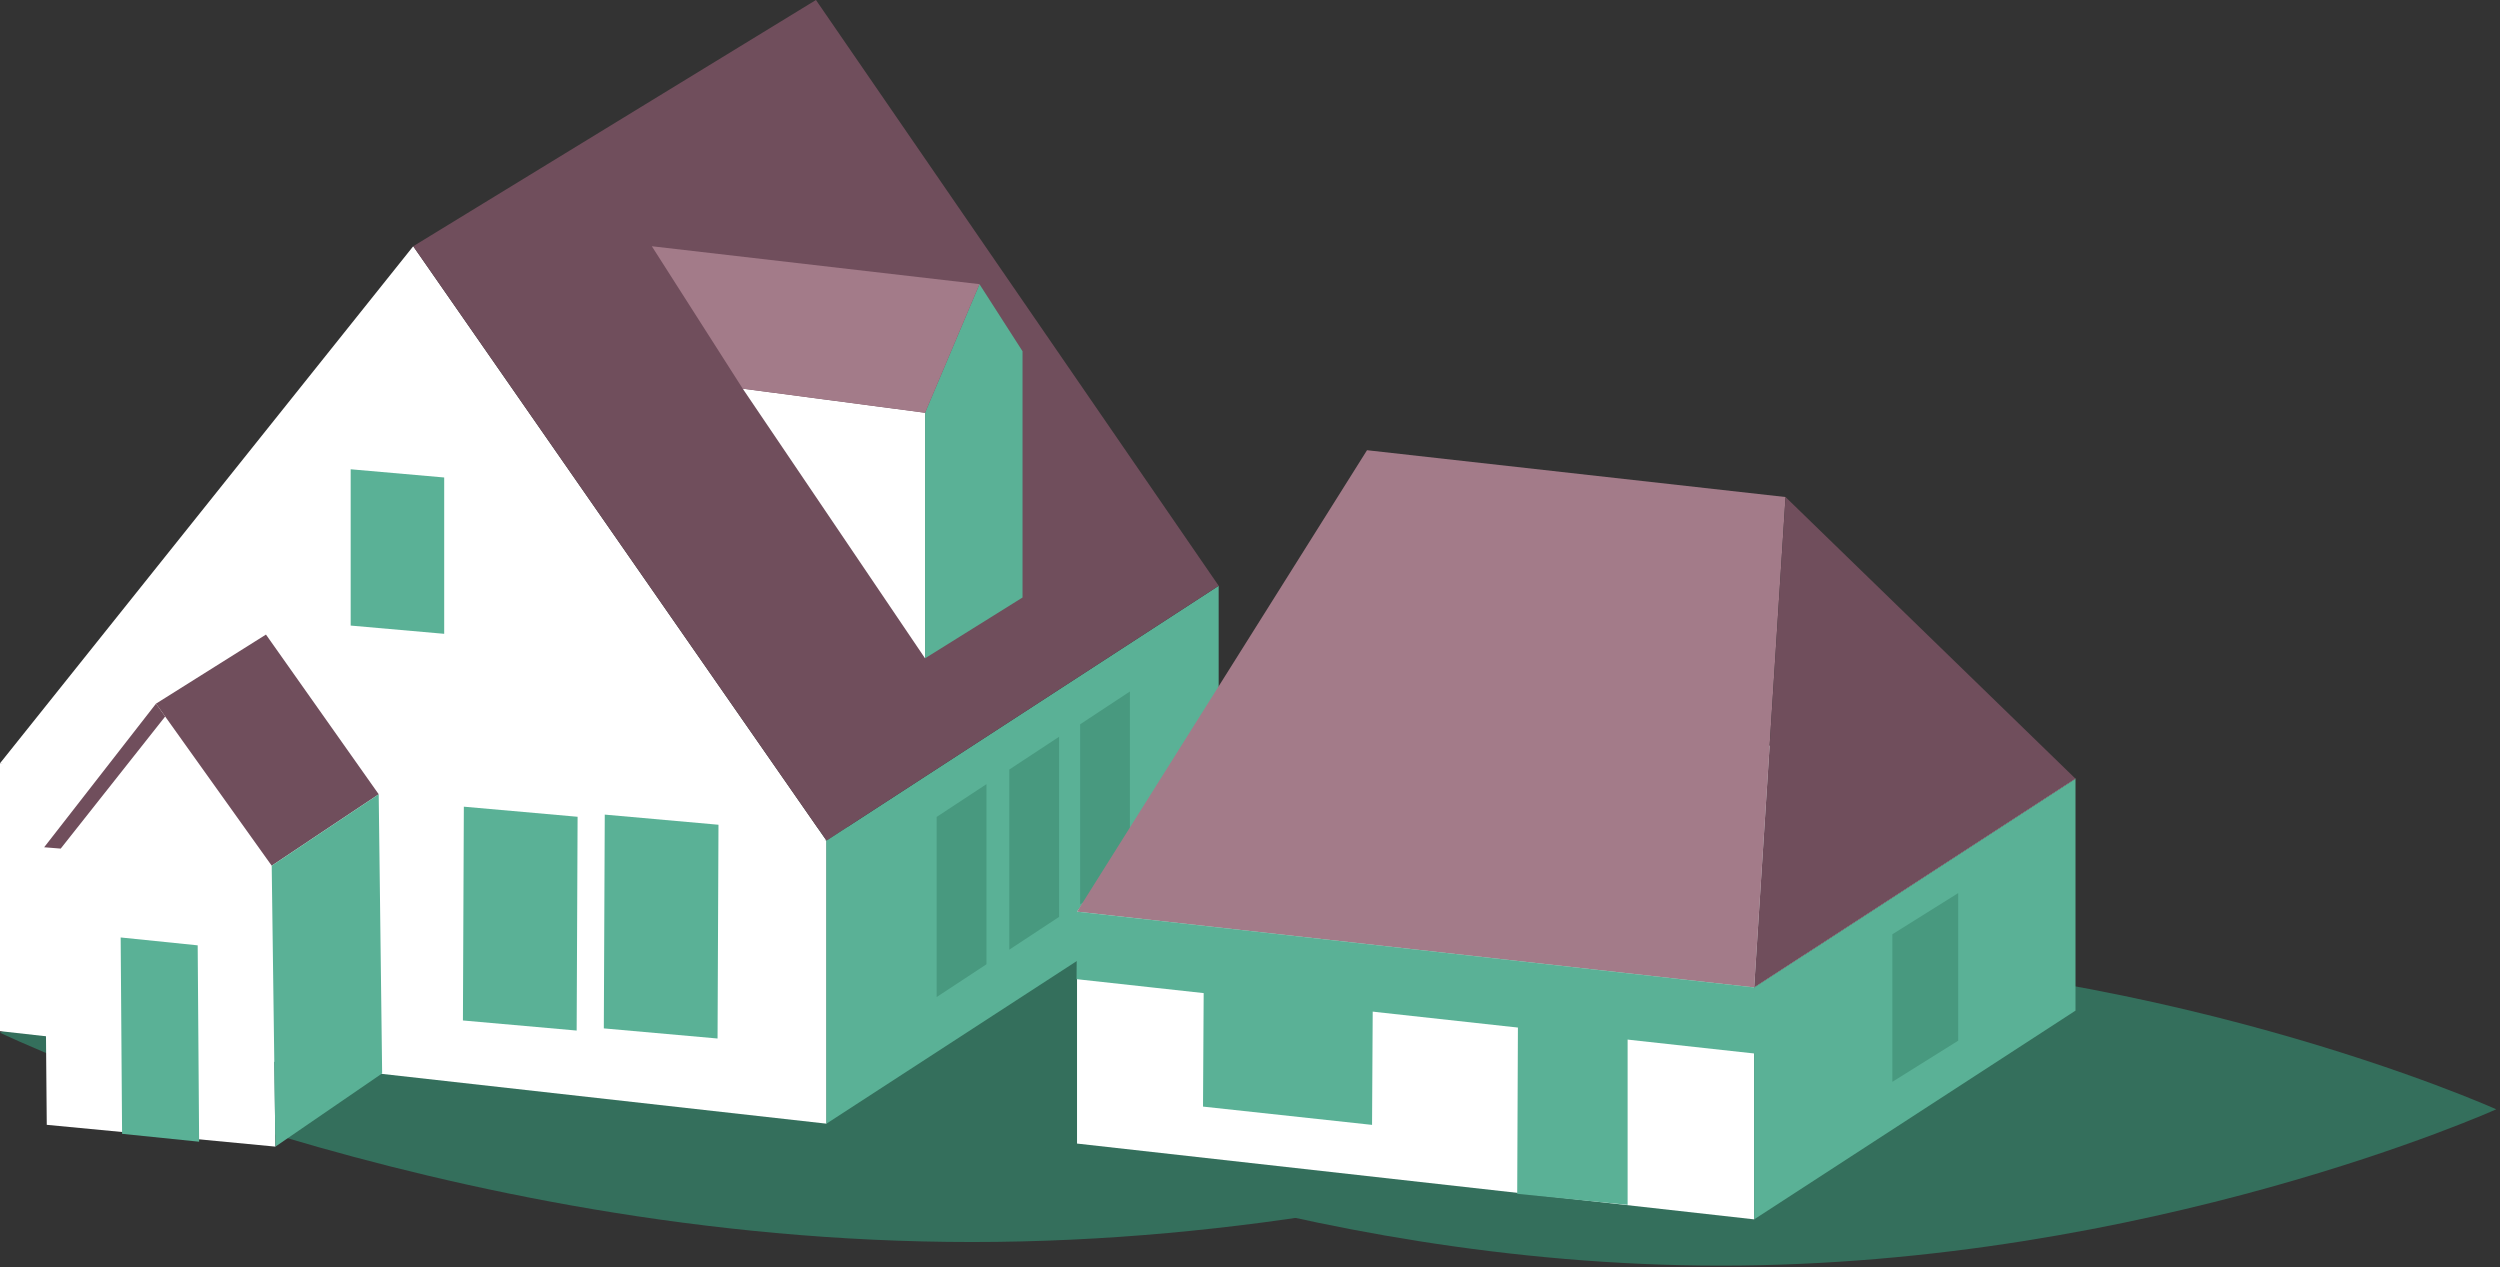
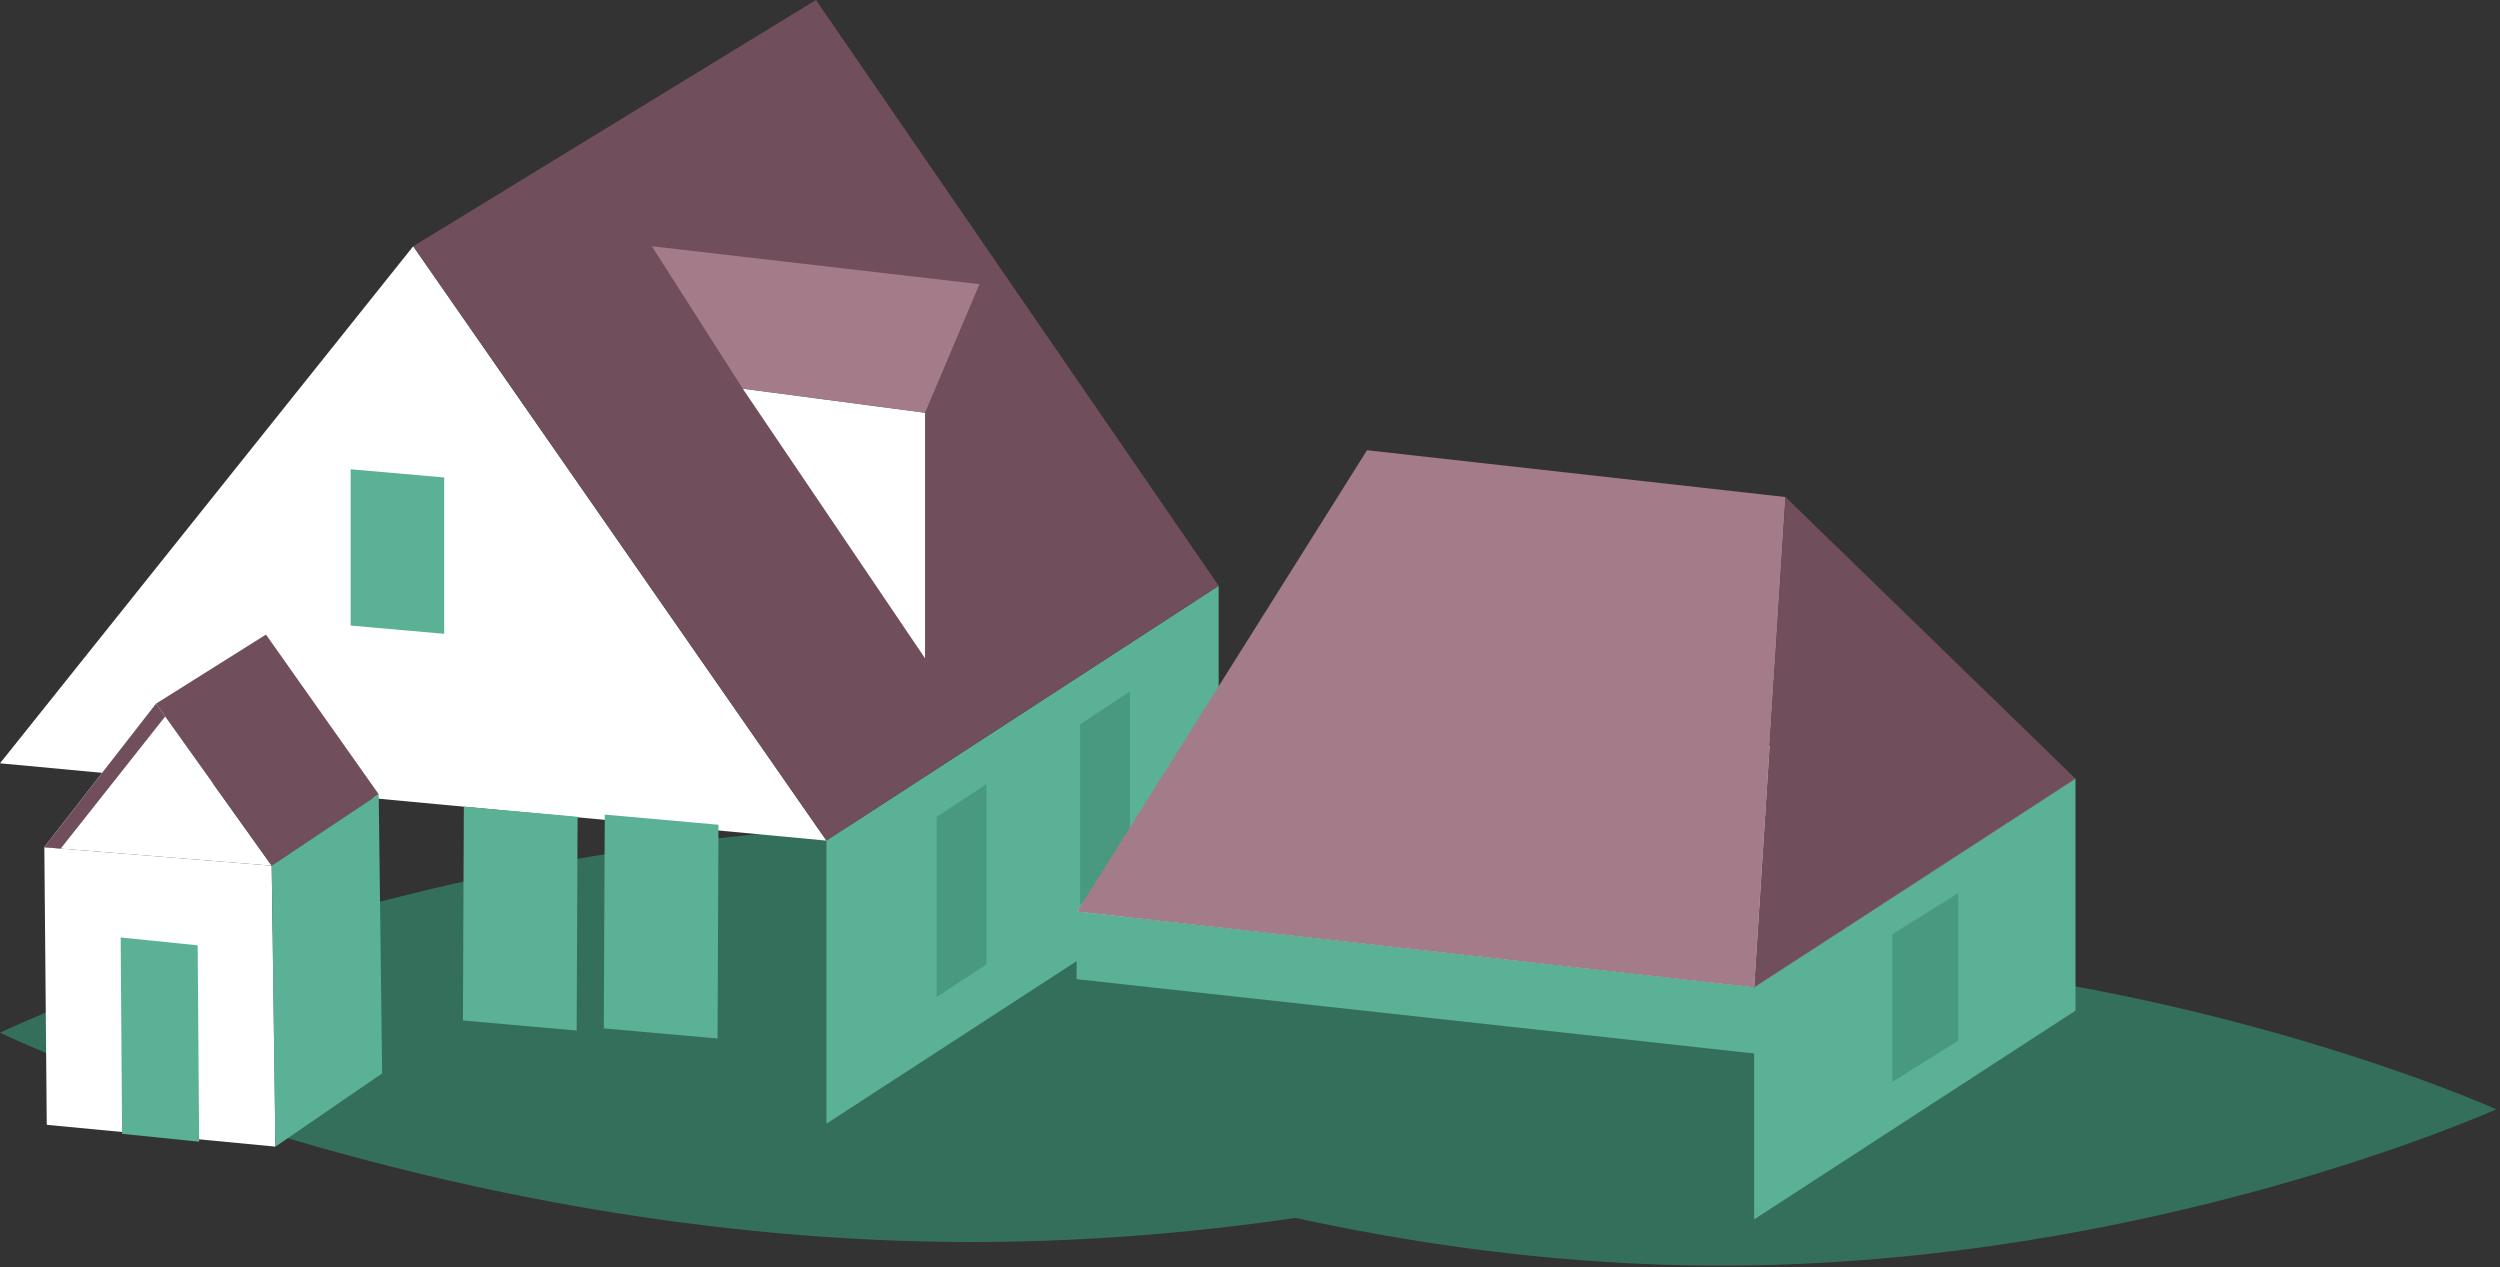
<svg xmlns="http://www.w3.org/2000/svg" width="100%" height="100%" viewBox="0 0 655 332" version="1.1" xml:space="preserve" style="fill-rule:evenodd;clip-rule:evenodd;stroke-linejoin:round;stroke-miterlimit:2;">
  <rect x="0" y="0" width="655" height="332" fill="#333333" stroke="none" />
  <g>
    <path d="M509.319,270.57c0,0 -114.012,54.838 -254.656,54.838c-140.653,0 -254.663,-54.838 -254.663,-54.838c0,0 114.01,-54.844 254.663,-54.844c140.644,-0 254.656,54.844 254.656,54.844" style="fill:#346f5c;fill-rule:nonzero;" />
-     <path d="M0,199.984l0,70.172l216.529,24.244l-0,-74.162l-110.44,-30.178l-106.089,9.924Z" style="fill:#fff;fill-rule:nonzero;" />
    <path d="M0,199.984l216.529,20.254l-108.263,-155.721l-108.266,135.467Z" style="fill:#fff;fill-rule:nonzero;" />
    <path d="M216.529,220.239l-0,74.161l102.762,-66.758l0,-74.162l-102.762,66.759Z" style="fill:#5ab196;fill-rule:nonzero;" />
    <path d="M158.448,213.428l-0.247,56.012l29.798,2.65l0.243,-56.005l-29.794,-2.657Z" style="fill:#5ab196;fill-rule:nonzero;" />
    <path d="M121.526,211.351l-0.24,56.012l29.798,2.643l0.246,-56.011l-29.804,-2.644Z" style="fill:#5ab196;fill-rule:nonzero;" />
    <path d="M11.615,221.983l0.637,72.722l59.904,5.71l-0.97,-73.602l-59.571,-4.83Z" style="fill:#fff;fill-rule:nonzero;" />
    <path d="M31.615,245.617l0.37,51.447l20.184,2.064l-0.376,-51.448l-20.178,-2.063Z" style="fill:#5ab196;fill-rule:nonzero;" />
    <path d="M91.877,122.951l0,40.951l24.501,2.157l-0,-40.958l-24.501,-2.15Z" style="fill:#5ab196;fill-rule:nonzero;" />
    <path d="M283.002,189.762l13.033,-8.593l0,47.201l-13.033,8.587l-0,-47.195Z" style="fill:#48997f;fill-rule:nonzero;" />
-     <path d="M264.434,201.618l13.047,-8.587l-0,47.195l-13.047,8.587l-0,-47.195Z" style="fill:#48997f;fill-rule:nonzero;" />
    <path d="M245.403,214.034l13.047,-8.587l0,47.194l-13.047,8.587l0,-47.194Z" style="fill:#48997f;fill-rule:nonzero;" />
    <path d="M263.216,127.658l21.054,-13.157l0,9.497l-21.054,13.16l0,-9.5Z" style="fill:#48997f;fill-rule:nonzero;" />
    <path d="M108.264,64.518l105.516,-64.518l105.513,153.477l-102.763,66.762l-108.266,-155.721Z" style="fill:#704e5c;fill-rule:nonzero;" />
    <path d="M11.569,221.983l59.618,4.83l-30.314,-42.454l-29.304,37.624Z" style="fill:#fff;fill-rule:nonzero;" />
    <path d="M40.873,184.359l28.811,-18.101l29.537,41.838l-28.034,18.717l-30.314,-42.454Z" style="fill:#704e5c;fill-rule:nonzero;" />
    <path d="M99.221,208.096l0.9,73.139l-27.964,19.18l-0.97,-73.602l28.034,-18.717Z" style="fill:#5ab196;fill-rule:nonzero;" />
    <path d="M194.595,101.831l47.767,70.645l0,-64.329l-47.767,-6.316Z" style="fill:#fff;fill-rule:nonzero;" />
-     <path d="M242.363,108.146l14.257,-33.698l11.283,17.577l0,64.522l-25.54,15.93l-0,-64.331Z" style="fill:#5ab196;fill-rule:nonzero;" />
    <path d="M256.621,74.447l-85.842,-9.93l23.817,37.314l47.768,6.313l14.257,-33.697Z" style="fill:#a37b89;fill-rule:nonzero;" />
    <path d="M11.569,221.983l29.304,-37.624l2.404,3.367l-27.371,34.607l-4.337,-0.35Z" style="fill:#704e5c;fill-rule:nonzero;" />
    <path d="M654.02,290.637c0,0 -90.945,40.958 -203.125,40.958c-112.196,0 -203.128,-40.958 -203.128,-40.958c-0,0 90.932,-40.964 203.128,-40.964c112.18,-0 203.125,40.964 203.125,40.964" style="fill:#346f5c;fill-rule:nonzero;" />
    <path d="M324.598,180.342l-42.418,58.511l177.415,19.857l84.188,-54.688l-219.185,-23.68Z" style="fill:#fff;fill-rule:nonzero;" />
-     <path d="M282.181,238.852l0,60.765l177.415,19.857l-0,-60.765l-177.415,-19.857Z" style="fill:#fff;fill-rule:nonzero;" />
    <path d="M459.595,258.71l-0,60.764l84.189,-54.691l-0,-60.762l-84.189,54.689Z" style="fill:#5ab196;fill-rule:nonzero;" />
    <path d="M543.783,204.02l-84.189,54.689" style="fill:none;fill-rule:nonzero;" />
    <path d="M467.811,130.223l-109.653,-12.267l-75.978,120.896c-0,0 164.771,18.431 177.414,19.858l8.217,-128.487Z" style="fill:#a37b89;fill-rule:nonzero;" />
    <path d="M282.181,238.852l177.415,19.857l4.51,17.801l-182.048,-19.968l0.123,-17.69Z" style="fill:#5ab196;fill-rule:nonzero;" />
-     <path d="M397.705,266.555l-0.196,46.224l28.927,2.89l0,-46.231l-28.731,-2.883Z" style="fill:#5ab196;fill-rule:nonzero;" />
-     <path d="M315.386,256.405l-0.197,33.524l44.288,4.79l0.193,-33.527l-44.284,-4.787Z" style="fill:#5ab196;fill-rule:nonzero;" />
+     <path d="M315.386,256.405l-0.197,33.524l0.193,-33.527l-44.284,-4.787Z" style="fill:#5ab196;fill-rule:nonzero;" />
    <path d="M495.8,244.777l17.247,-10.787l0,38.671l-17.247,10.777l0,-38.661Z" style="fill:#48997f;fill-rule:nonzero;" />
    <path d="M467.811,130.223l75.972,73.798l-84.189,54.689l8.217,-128.487Z" style="fill:#704e5c;fill-rule:nonzero;" />
  </g>
</svg>